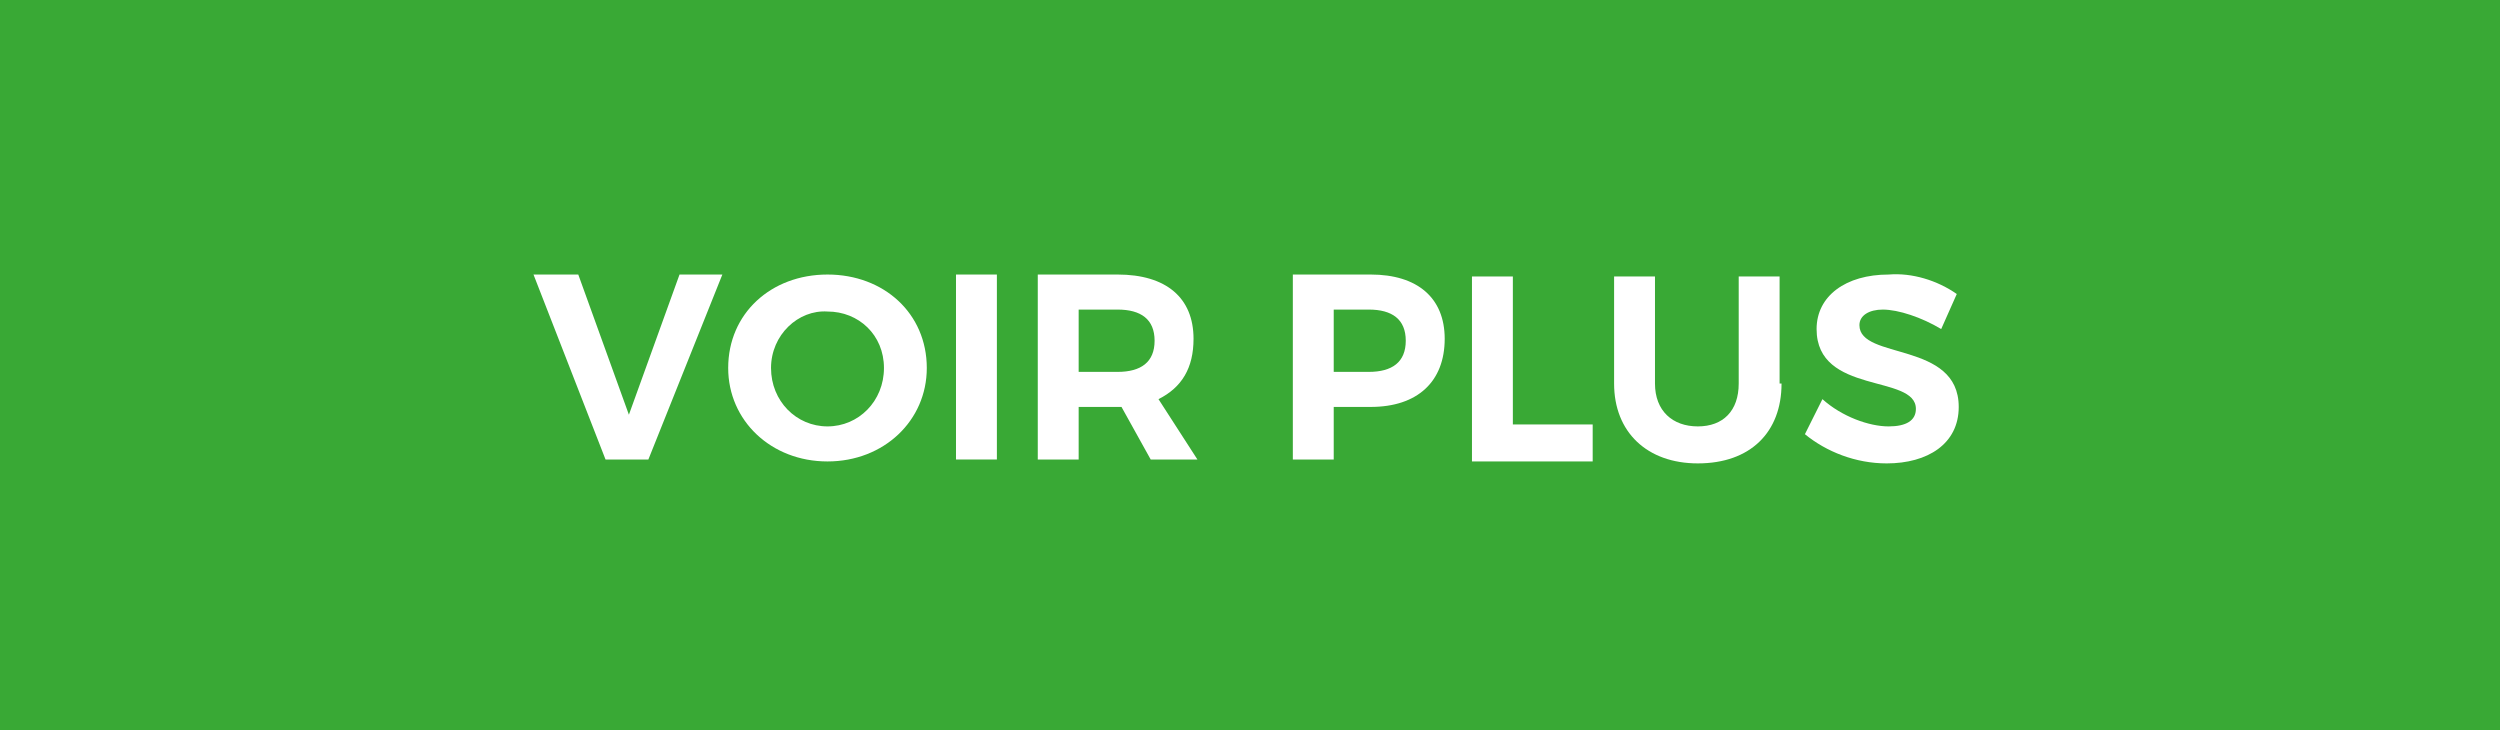
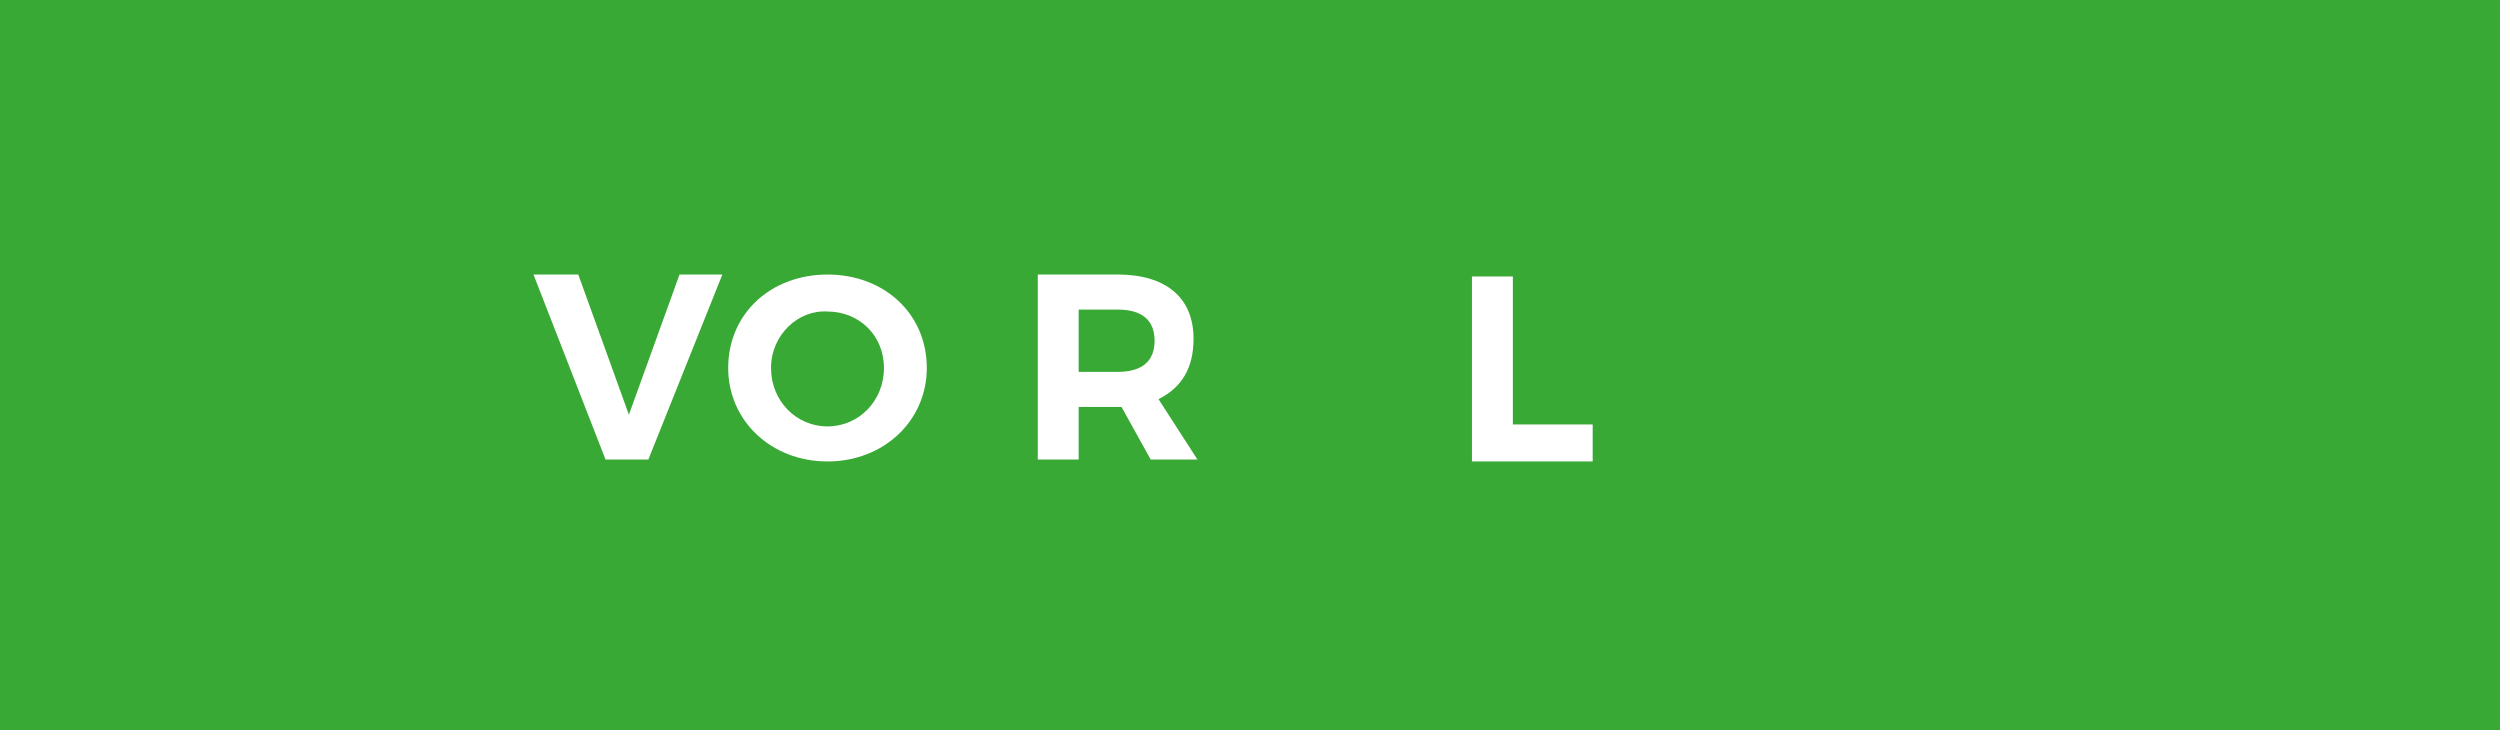
<svg xmlns="http://www.w3.org/2000/svg" version="1.1" id="Calque_1" x="0px" y="0px" viewBox="0 0 128.4 37.5" style="enable-background:new 0 0 128.4 37.5;" xml:space="preserve">
  <style type="text/css">
	.st0{fill:#39A935;}
	.st1{enable-background:new    ;}
	.st2{fill:#FFFFFF;}
</style>
  <rect class="st0" width="128.4" height="37.5" />
  <g class="st1">
    <path class="st2" d="M31.1,23.6l-3.7-9.5h2.3l2.6,7.2l2.6-7.2h2.2l-3.8,9.5H31.1z" />
    <path class="st2" d="M47.6,18.9c0,2.7-2.2,4.8-5.1,4.8c-2.9,0-5.1-2.1-5.1-4.8c0-2.8,2.2-4.8,5.1-4.8   C45.4,14.1,47.6,16.1,47.6,18.9z M39.6,18.9c0,1.7,1.3,3,2.9,3s2.9-1.3,2.9-3S44.1,16,42.5,16C41,15.9,39.6,17.2,39.6,18.9z" />
-     <path class="st2" d="M49.1,23.6v-9.5h2.1v9.5H49.1z" />
+     <path class="st2" d="M49.1,23.6v-9.5h2.1H49.1z" />
    <path class="st2" d="M57.6,20.9h-0.2h-2v2.7h-2.1v-9.5h4.1c2.5,0,3.9,1.2,3.9,3.3c0,1.5-0.6,2.5-1.8,3.1l2,3.1h-2.4L57.6,20.9z    M57.4,19.1c1.2,0,1.9-0.5,1.9-1.6s-0.7-1.6-1.9-1.6h-2v3.2H57.4z" />
-     <path class="st2" d="M70.4,14.1c2.4,0,3.8,1.2,3.8,3.3c0,2.2-1.4,3.5-3.8,3.5h-1.9v2.7h-2.1v-9.5H70.4z M68.5,19.1h1.8   c1.2,0,1.9-0.5,1.9-1.6s-0.7-1.6-1.9-1.6h-1.8V19.1z" />
    <path class="st2" d="M81.8,21.8v1.9h-6.2v-9.5h2.1v7.6H81.8z" />
-     <path class="st2" d="M91.5,19.7c0,2.5-1.6,4.1-4.3,4.1c-2.6,0-4.3-1.6-4.3-4.1v-5.5H85v5.5c0,1.4,0.9,2.2,2.2,2.2s2.1-0.8,2.1-2.2   v-5.5h2.1v5.5H91.5z" />
-     <path class="st2" d="M100.5,15.1l-0.8,1.8c-1-0.6-2.2-1-3-1c-0.7,0-1.2,0.3-1.2,0.8c0,1.8,5.1,0.8,5.1,4.2c0,1.9-1.6,2.9-3.7,2.9   c-1.6,0-3.1-0.6-4.2-1.5l0.9-1.8c1,0.9,2.4,1.4,3.4,1.4c0.9,0,1.4-0.3,1.4-0.9c0-1.8-5.1-0.7-5.1-4.1c0-1.7,1.5-2.8,3.7-2.8   C98.2,14,99.5,14.4,100.5,15.1z" />
  </g>
</svg>